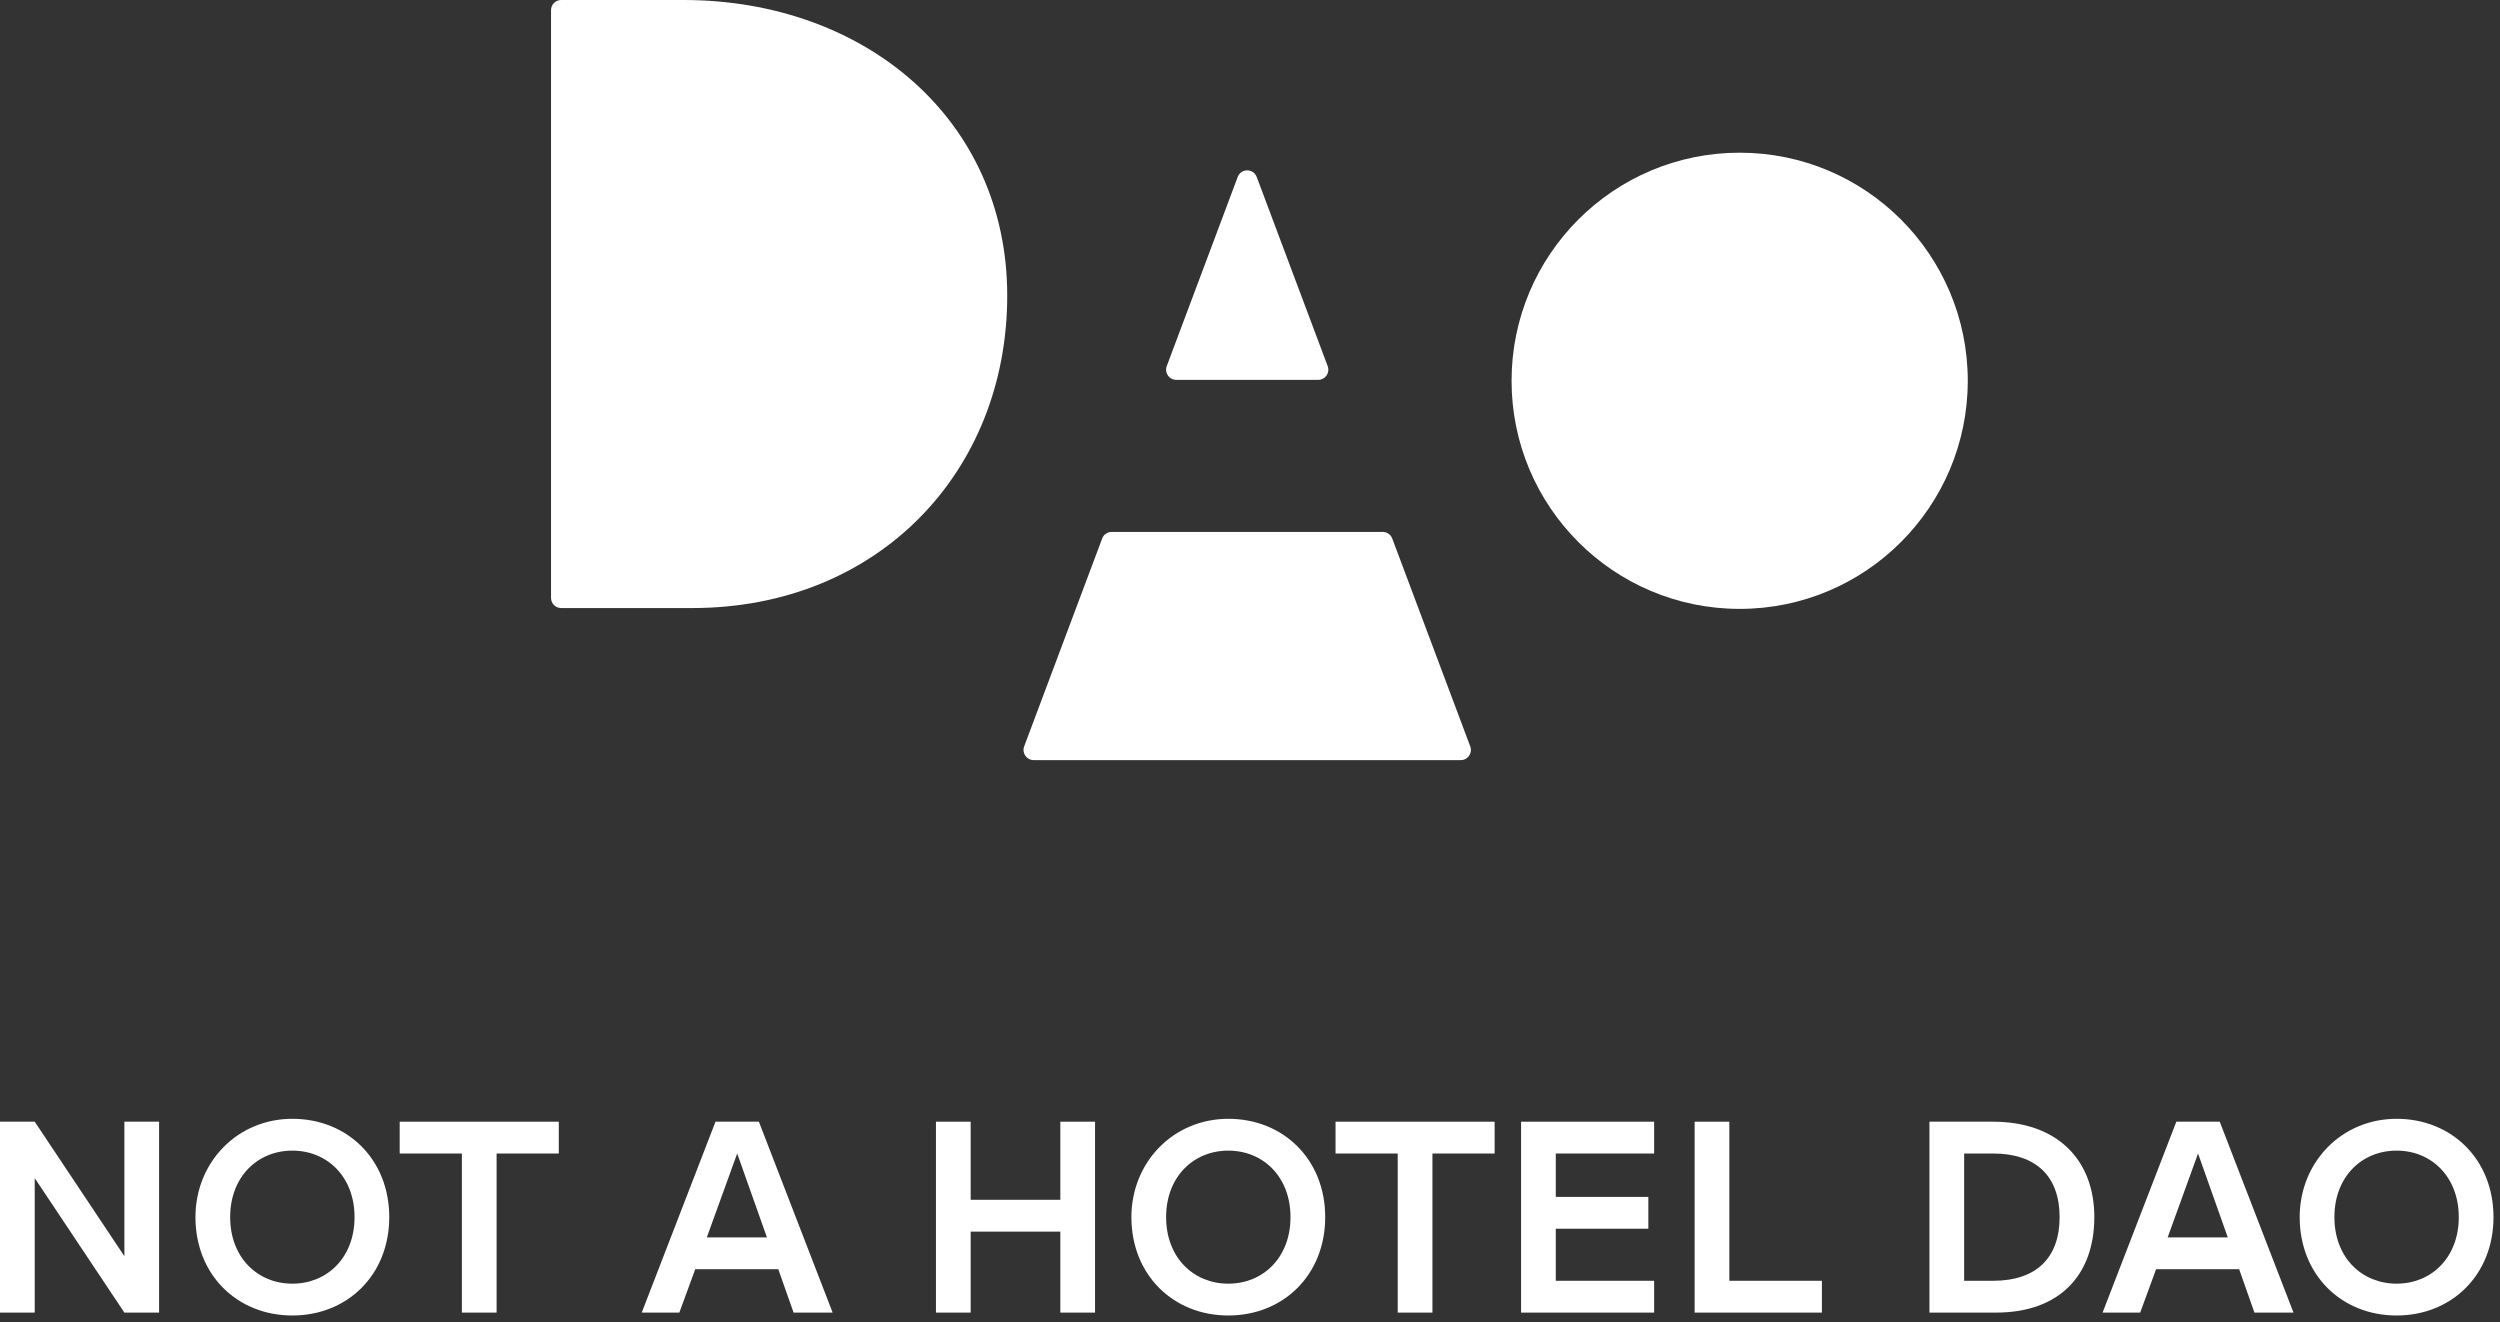
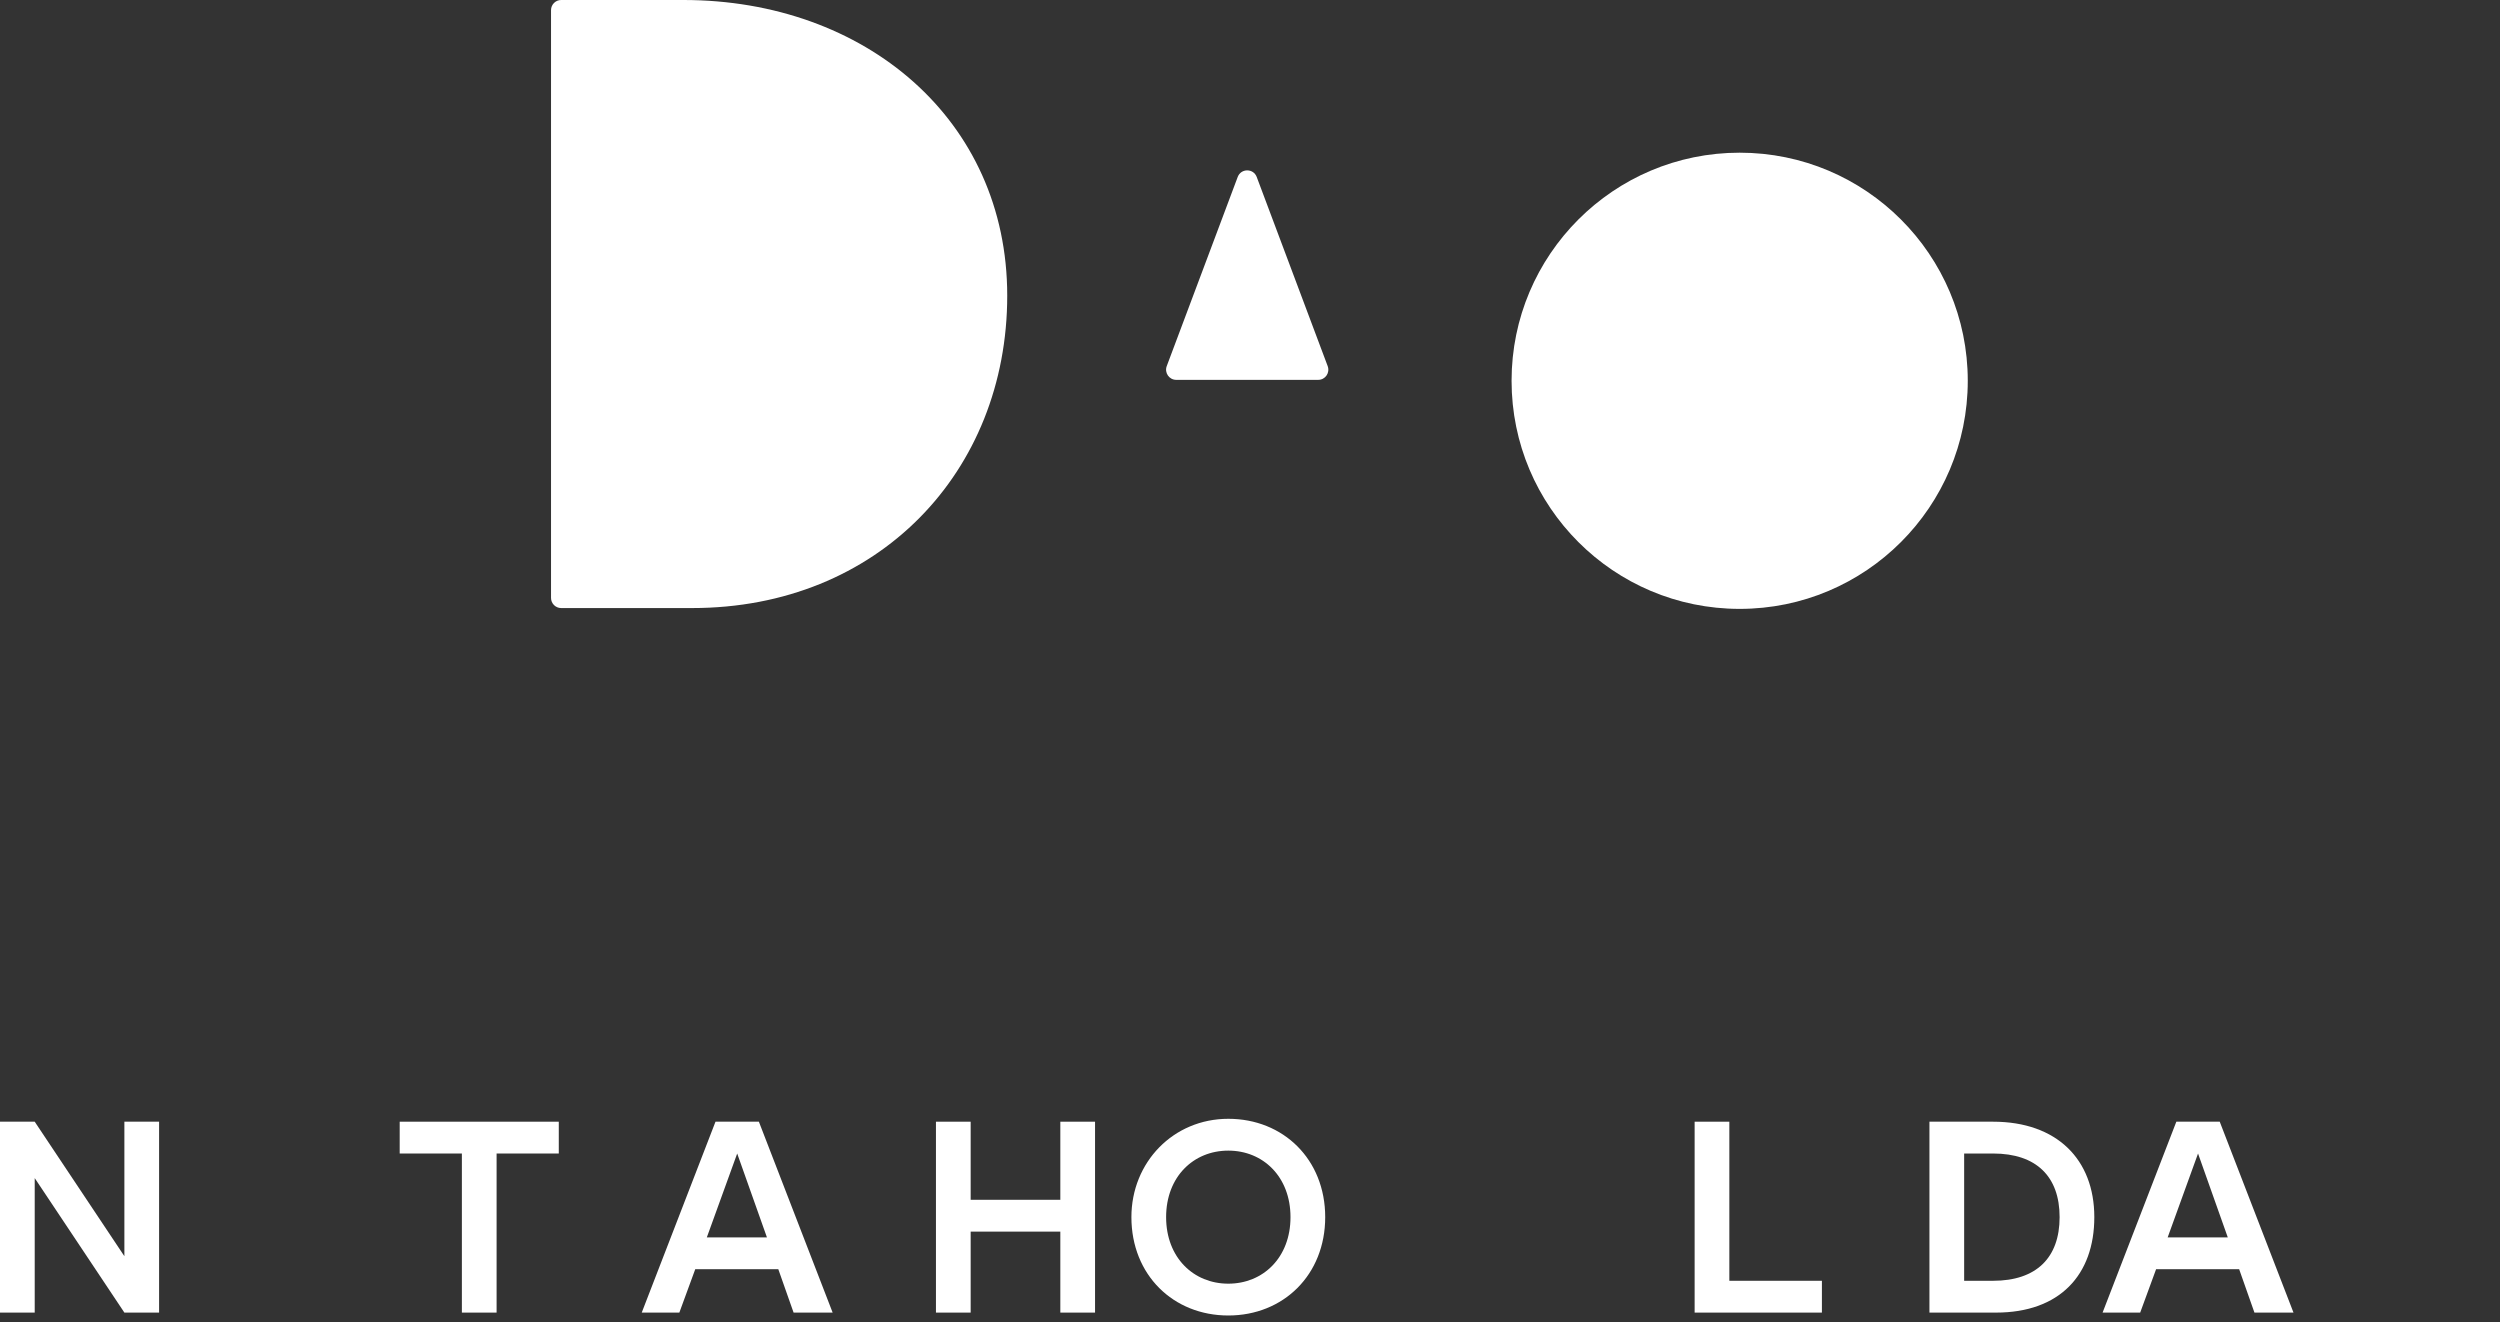
<svg xmlns="http://www.w3.org/2000/svg" width="242" height="128" viewBox="0 0 242 128" fill="none">
  <rect x="0" y="0" width="242" height="128" fill="#333333" stroke="none" />
  <path d="M12.04 121.6L3.36 108.58H0V127.06H3.36V114.04L12.04 127.06H15.4V108.58H12.04V121.6Z" fill="white" />
-   <path d="M28.3 108.3C22.98 108.3 18.92 112.5 18.92 117.82C18.92 123.42 22.98 127.34 28.3 127.34C33.62 127.34 37.68 123.42 37.68 117.82C37.68 112.22 33.62 108.3 28.3 108.3ZM28.3 124.26C24.94 124.26 22.28 121.74 22.28 117.82C22.28 113.9 24.94 111.38 28.3 111.38C31.66 111.38 34.32 113.9 34.32 117.82C34.32 121.74 31.66 124.26 28.3 124.26Z" fill="white" />
  <path d="M38.69 111.66H44.71V127.06H48.07V111.66H54.09V108.58H38.69V111.66Z" fill="white" />
  <path d="M69.26 108.58L62.12 127.06H65.76L67.3 122.86H75.34L76.82 127.06H80.6L73.46 108.58H69.26ZM68.42 119.78L71.36 111.66L74.24 119.78H68.42Z" fill="white" />
  <path d="M102.64 116.14H93.96V108.58H90.6V127.06H93.96V119.22H102.64V127.06H106V108.58H102.64V116.14Z" fill="white" />
  <path d="M118.9 108.3C113.58 108.3 109.52 112.5 109.52 117.82C109.52 123.42 113.58 127.34 118.9 127.34C124.22 127.34 128.28 123.42 128.28 117.82C128.28 112.22 124.22 108.3 118.9 108.3ZM118.9 124.26C115.54 124.26 112.88 121.74 112.88 117.82C112.88 113.9 115.54 111.38 118.9 111.38C122.26 111.38 124.92 113.9 124.92 117.82C124.92 121.74 122.26 124.26 118.9 124.26Z" fill="white" />
-   <path d="M129.28 111.66H135.3V127.06H138.66V111.66H144.68V108.58H129.28V111.66Z" fill="white" />
-   <path d="M147.24 127.06H160.12V123.98H150.6V118.94H159.56V115.86H150.6V111.66H160.12V108.58H147.24V127.06Z" fill="white" />
  <path d="M167.4 108.58H164.04V127.06H176.36V123.98H167.4V108.58Z" fill="white" />
  <path d="M192.93 108.58H186.77V127.06H193.21C199.37 127.06 202.73 123.42 202.73 117.82C202.73 112.22 199.09 108.58 192.93 108.58ZM192.93 123.98H190.13V111.66H192.93C197.13 111.66 199.37 113.9 199.37 117.82C199.37 121.74 197.13 123.98 192.93 123.98Z" fill="white" />
  <path d="M210.67 108.58L203.53 127.06H207.17L208.71 122.86H216.75L218.23 127.06H222.01L214.87 108.58H210.67ZM209.83 119.78L212.77 111.66L215.65 119.78H209.83Z" fill="white" />
-   <path d="M231.99 108.3C226.67 108.3 222.61 112.5 222.61 117.82C222.61 123.42 226.67 127.34 231.99 127.34C237.31 127.34 241.37 123.42 241.37 117.82C241.37 112.22 237.31 108.3 231.99 108.3ZM231.99 124.26C228.63 124.26 225.97 121.74 225.97 117.82C225.97 113.9 228.63 111.38 231.99 111.38C235.35 111.38 238.01 113.9 238.01 117.82C238.01 121.74 235.35 124.26 231.99 124.26Z" fill="white" />
  <path d="M66.15 0H54.32C53.78 0 53.34 0.44 53.34 0.98V57.88C53.34 58.42 53.78 58.86 54.32 58.86H67C85.01 58.86 97.5 45.67 97.5 28.62C97.5 11.57 83.73 0 66.15 0Z" fill="white" />
  <path d="M168.4 58.94C180.594 58.94 190.48 49.054 190.48 36.86C190.48 24.666 180.594 14.78 168.4 14.78C156.206 14.78 146.32 24.666 146.32 36.86C146.32 49.054 156.206 58.94 168.4 58.94Z" fill="white" />
-   <path d="M100.07 73.58H141.4C142.09 73.58 142.56 72.9 142.32 72.25L134.77 52.13C134.63 51.75 134.26 51.49 133.85 51.49H107.61C107.2 51.49 106.83 51.74 106.69 52.13L99.14 72.25C98.9 72.89 99.37 73.58 100.06 73.58H100.07Z" fill="white" />
  <path d="M113.87 36.77H127.6C128.29 36.77 128.76 36.09 128.52 35.44L121.65 17.13C121.33 16.28 120.13 16.28 119.81 17.13L112.94 35.44C112.7 36.08 113.17 36.77 113.86 36.77H113.87Z" fill="white" />
</svg>